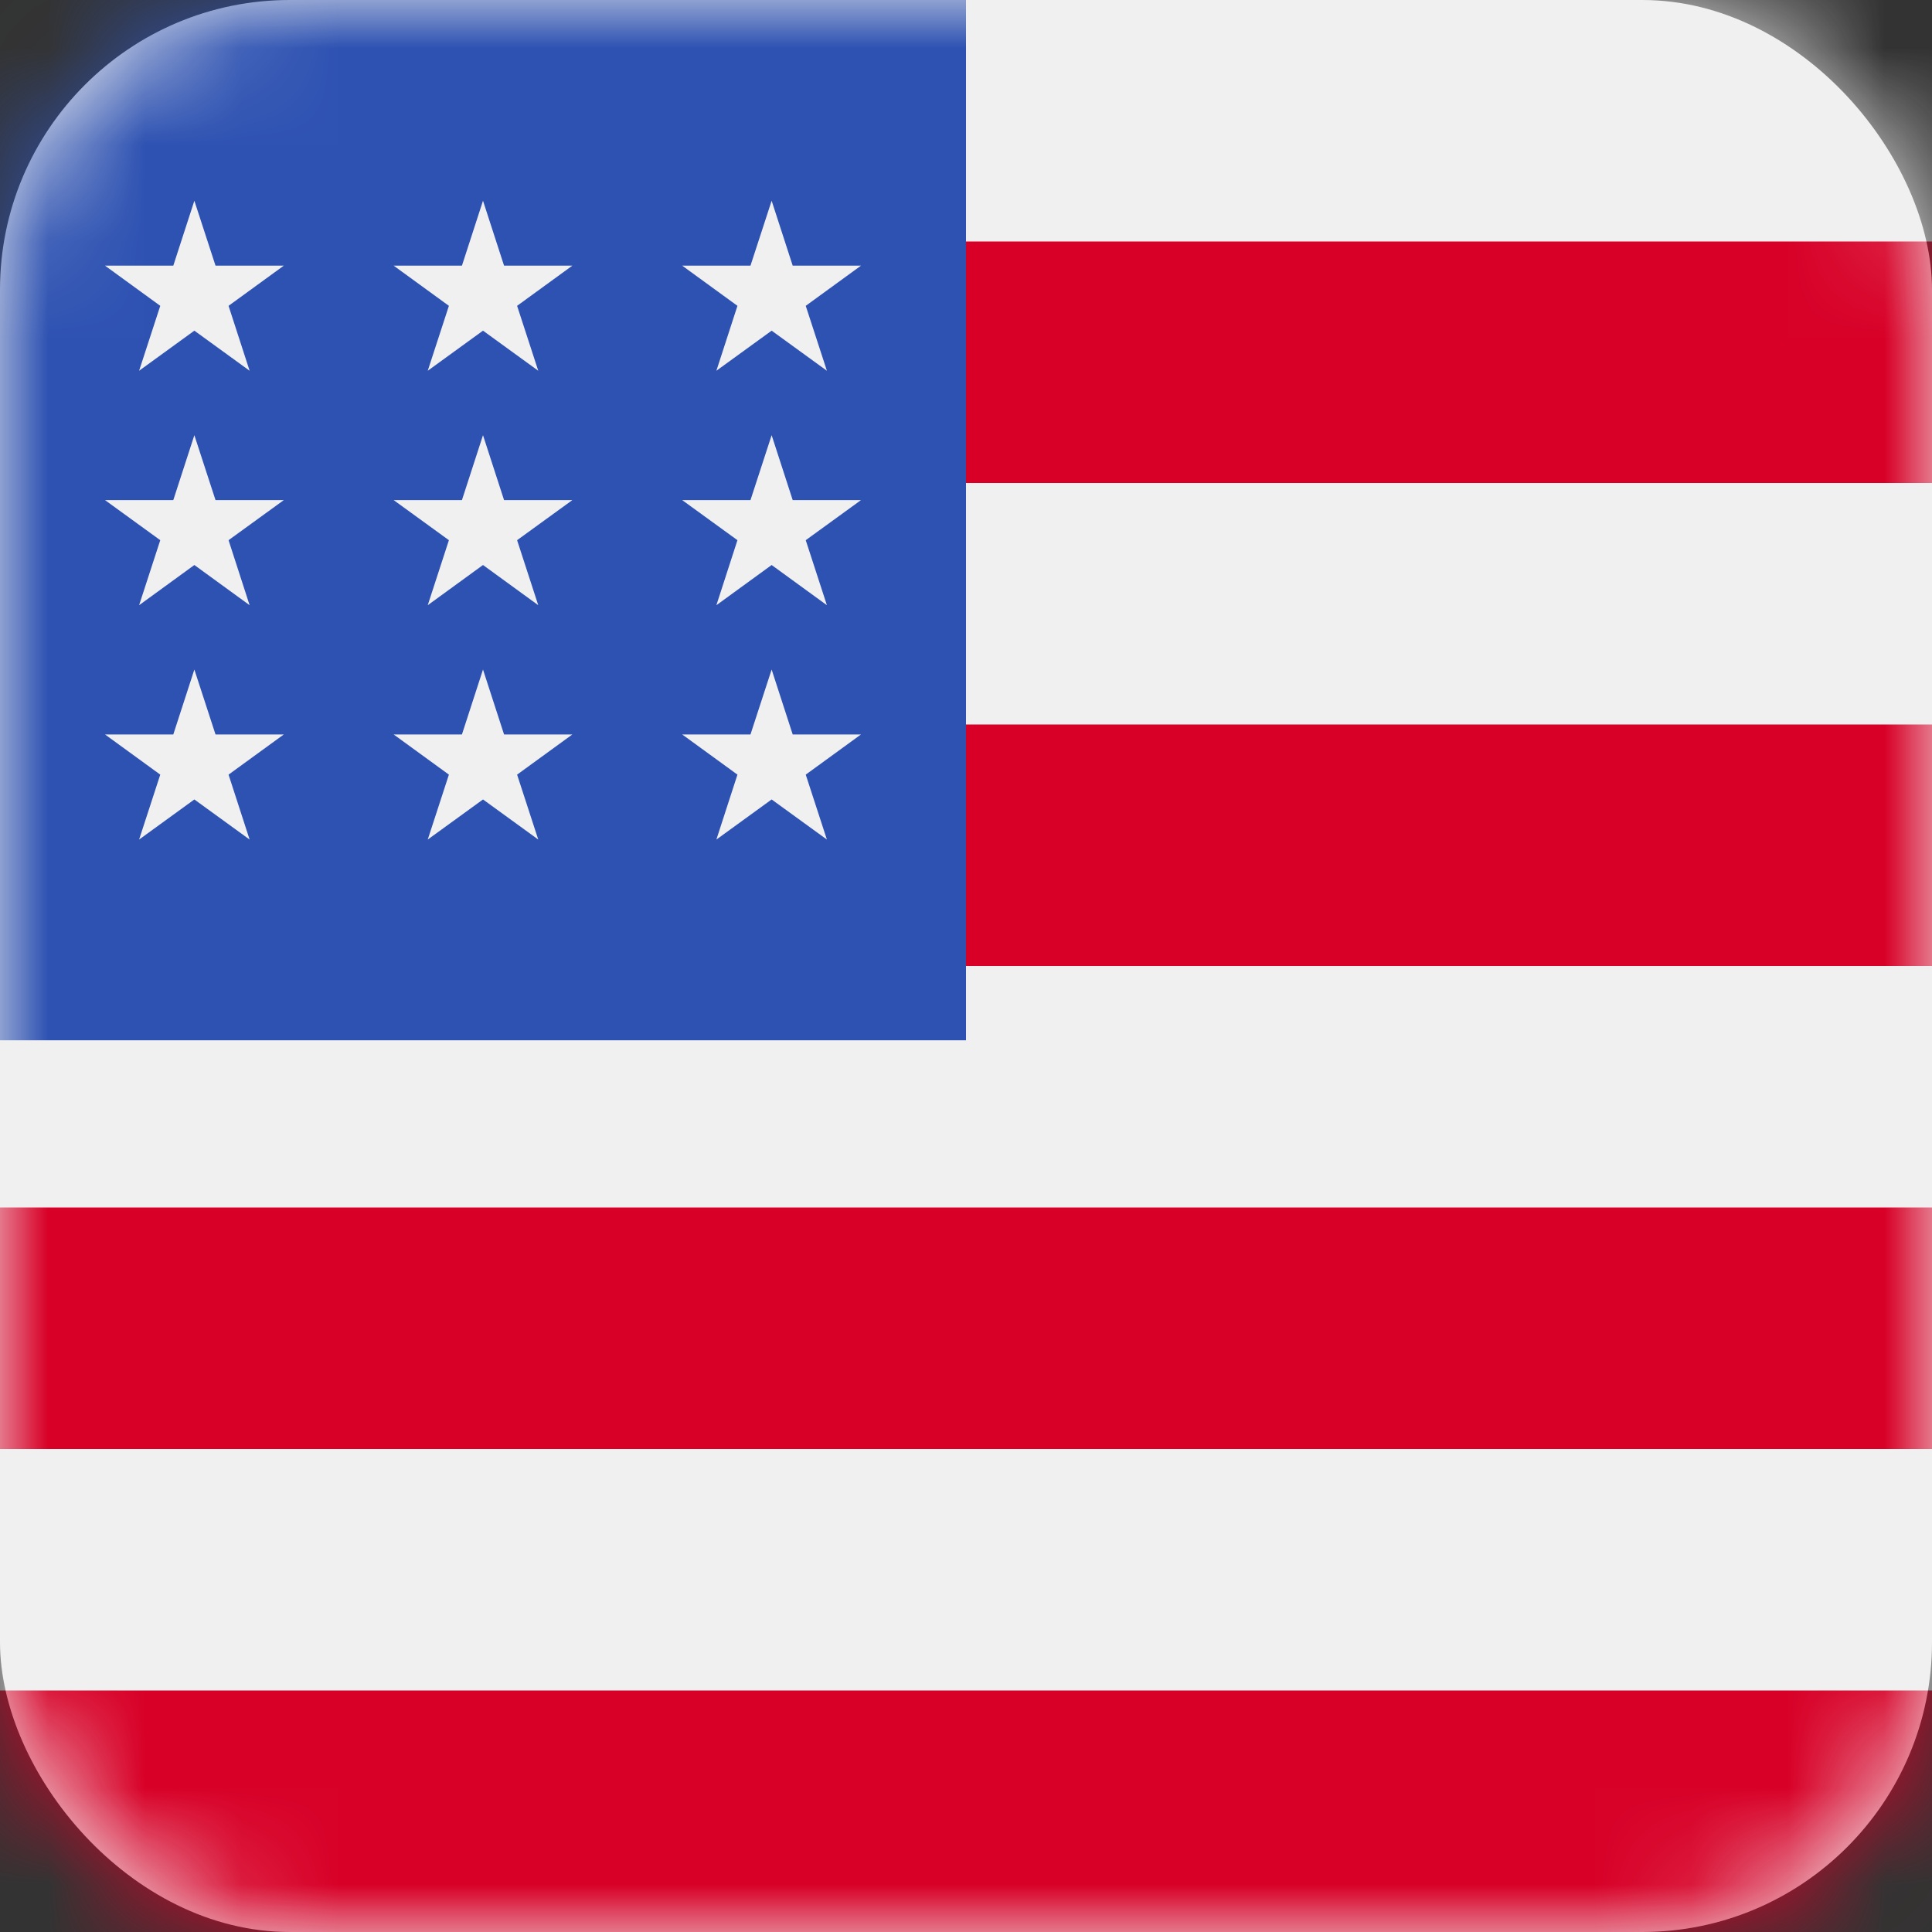
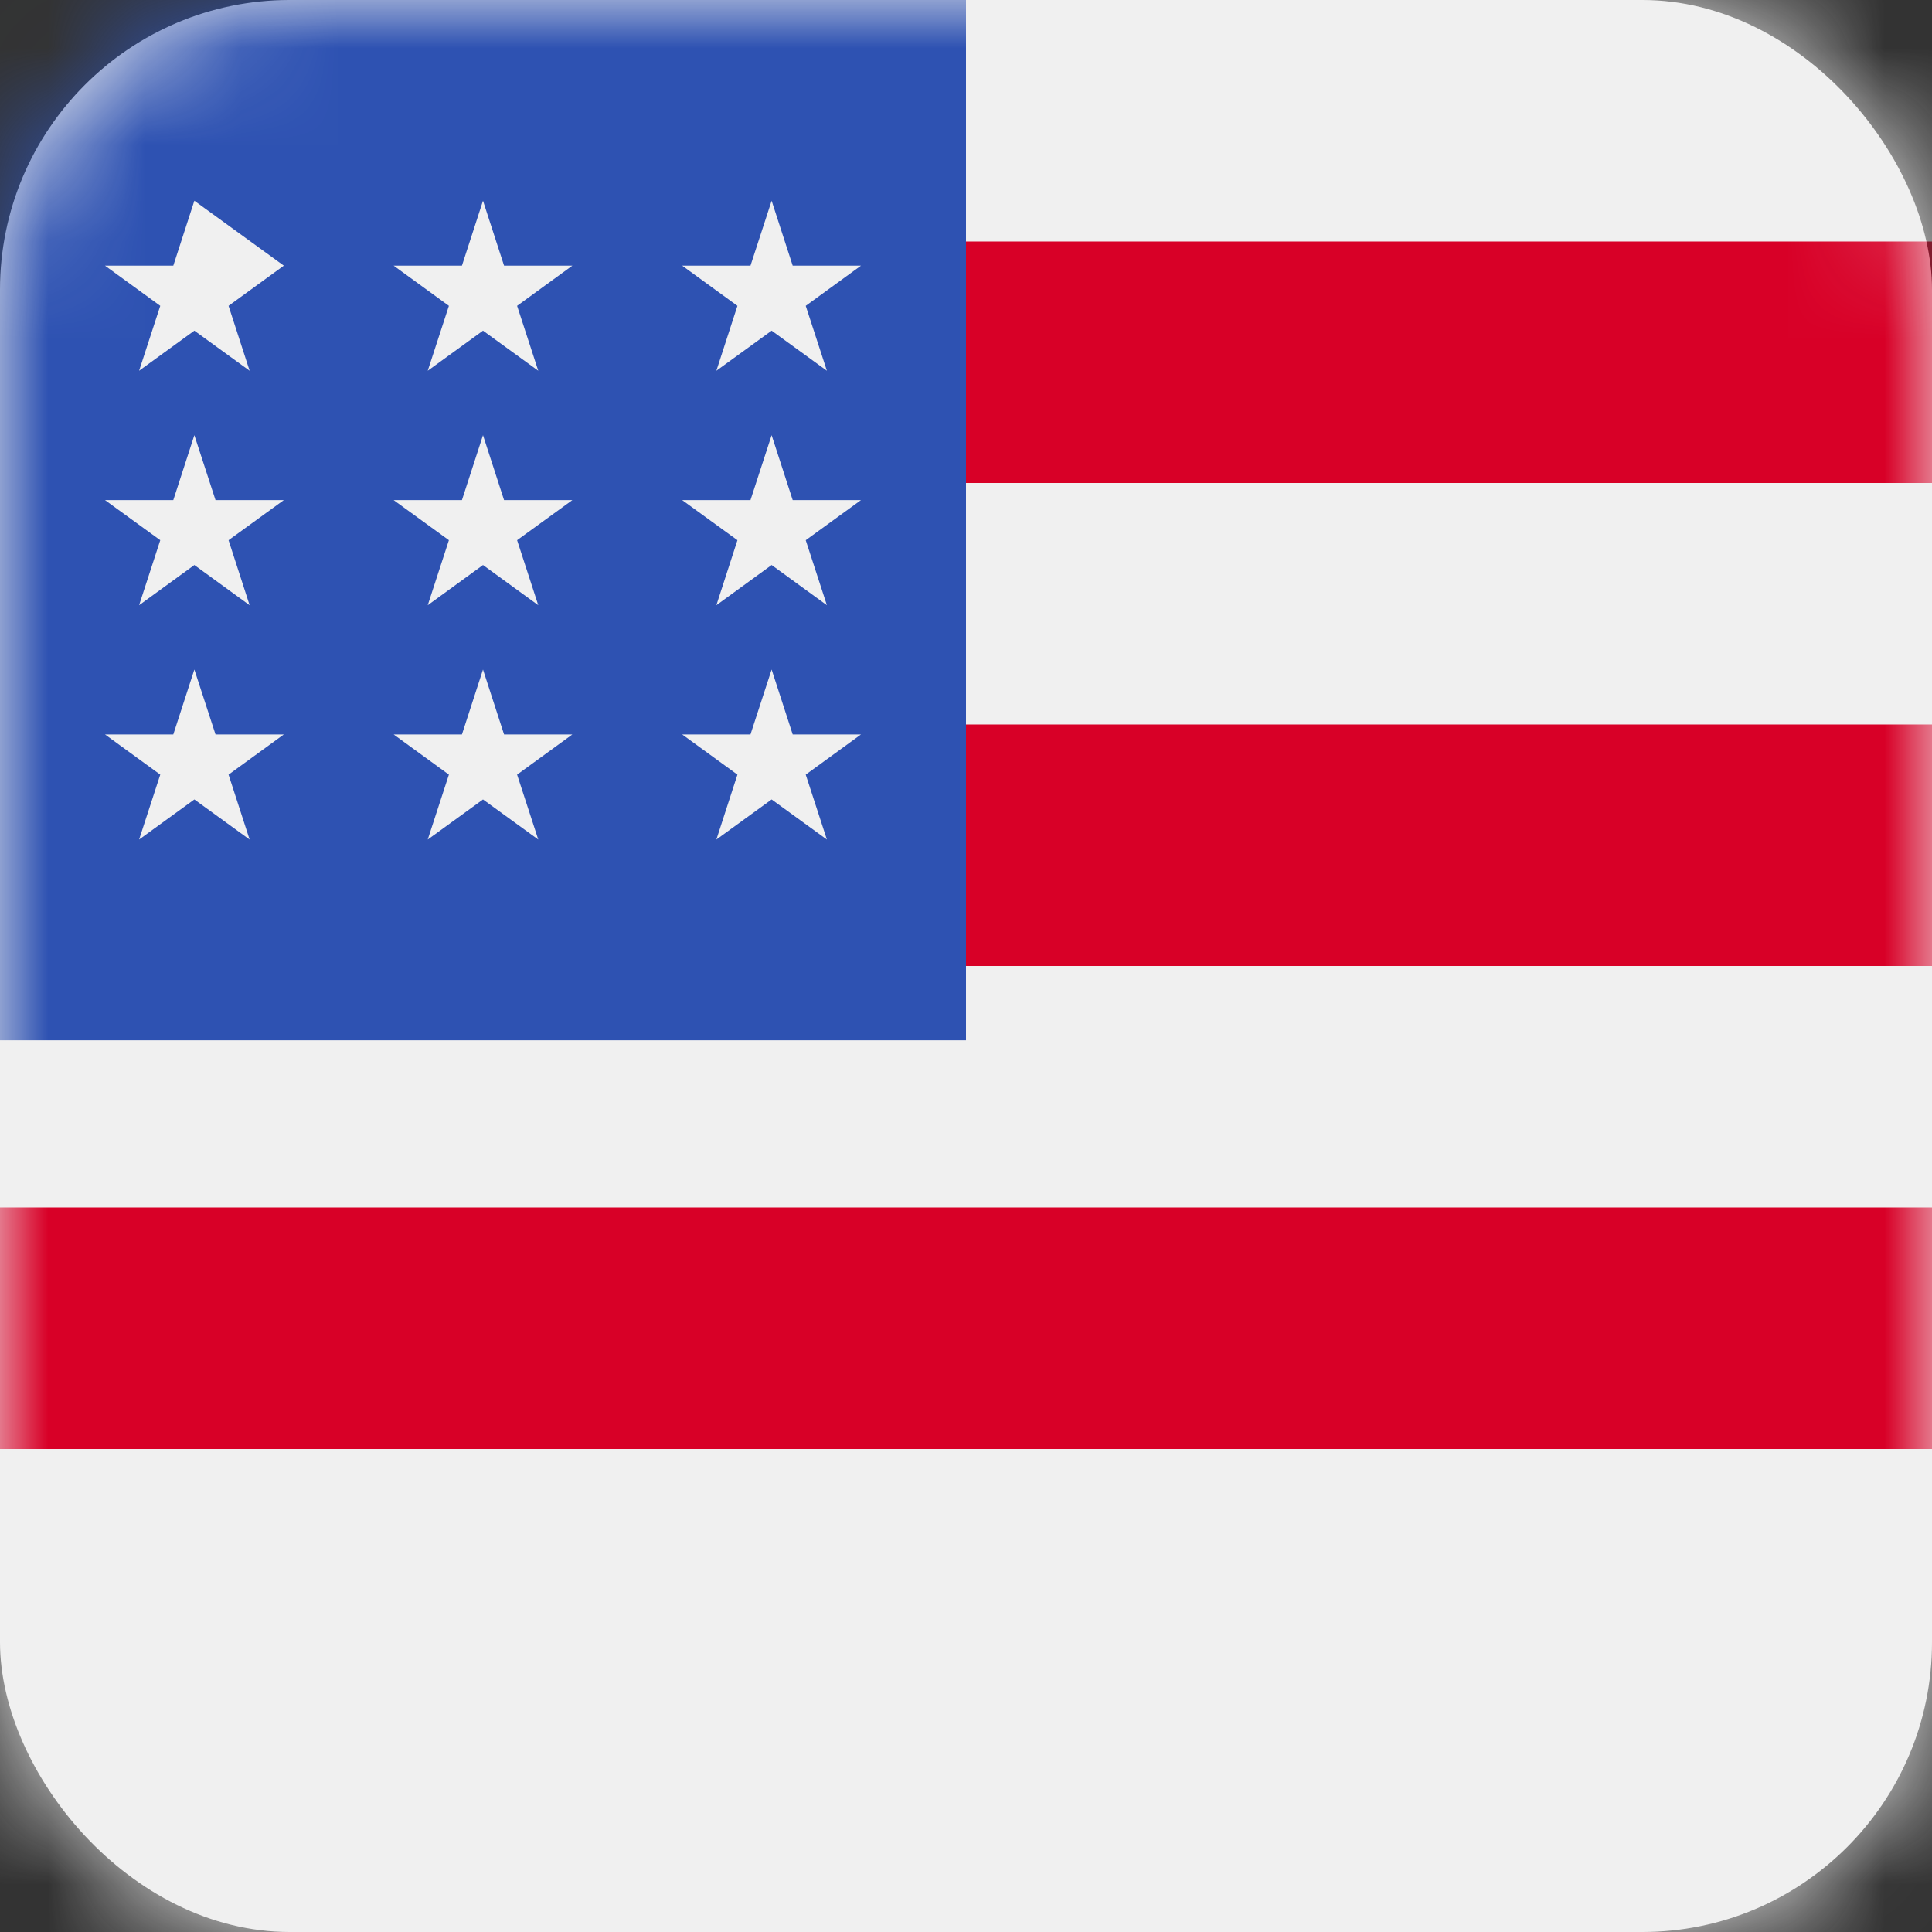
<svg xmlns="http://www.w3.org/2000/svg" width="20" height="20" viewBox="0 0 20 20" fill="none">
  <rect x="0" y="0" width="20" height="20" fill="#333333" stroke="none" />
  <g id="english">
    <rect id="Rectangle" width="20" height="20" rx="3" fill="#F0F0F0" />
    <mask id="mask0" mask-type="alpha" maskUnits="userSpaceOnUse" x="0" y="0" width="20" height="20">
      <rect id="Rectangle_2" width="20" height="20" rx="3" fill="white" />
    </mask>
    <g mask="url(#mask0)">
      <g id="united-states-of-america">
        <rect id="Rectangle_3" width="20" height="20" fill="#F0F0F0" />
        <g id="Group">
          <rect id="Rectangle_4" y="2.5" width="20" height="2.5" fill="#D80027" />
          <rect id="Rectangle_5" y="7.5" width="20" height="2.5" fill="#D80027" />
          <rect id="Rectangle_6" y="12.5" width="20" height="2.5" fill="#D80027" />
-           <rect id="Rectangle_7" y="17.5" width="20" height="2.5" fill="#D80027" />
        </g>
        <rect id="Rectangle_8" width="10" height="10.769" fill="#2E52B2" />
        <g id="Group_2">
          <path id="Path" fill-rule="evenodd" clip-rule="evenodd" d="M2.012 4.505L1.794 5.177H1.087L1.659 5.592L1.44 6.265L2.012 5.849L2.584 6.265L2.366 5.592L2.938 5.177H2.231L2.012 4.505Z" fill="#F0F0F0" />
          <path id="Path_2" fill-rule="evenodd" clip-rule="evenodd" d="M2.231 7.603L2.012 6.931L1.794 7.603H1.087L1.659 8.019L1.44 8.691L2.012 8.276L2.584 8.691L2.366 8.019L2.938 7.603H2.231Z" fill="#F0F0F0" />
-           <path id="Path_3" fill-rule="evenodd" clip-rule="evenodd" d="M2.012 2.078L1.794 2.75H1.087L1.659 3.166L1.44 3.838L2.012 3.423L2.584 3.838L2.366 3.166L2.938 2.75H2.231L2.012 2.078Z" fill="#F0F0F0" />
+           <path id="Path_3" fill-rule="evenodd" clip-rule="evenodd" d="M2.012 2.078L1.794 2.75H1.087L1.659 3.166L1.44 3.838L2.012 3.423L2.584 3.838L2.366 3.166L2.938 2.75L2.012 2.078Z" fill="#F0F0F0" />
          <path id="Path_4" fill-rule="evenodd" clip-rule="evenodd" d="M5 4.505L4.782 5.177H4.075L4.647 5.592L4.428 6.265L5 5.849L5.572 6.265L5.353 5.592L5.925 5.177H5.218L5 4.505Z" fill="#F0F0F0" />
          <path id="Path_5" fill-rule="evenodd" clip-rule="evenodd" d="M5.218 7.603L5 6.931L4.782 7.603H4.075L4.647 8.019L4.428 8.691L5 8.276L5.572 8.691L5.353 8.019L5.925 7.603H5.218Z" fill="#F0F0F0" />
          <path id="Path_6" fill-rule="evenodd" clip-rule="evenodd" d="M8.206 7.603L7.988 6.931L7.769 7.603H7.062L7.634 8.019L7.416 8.691L7.988 8.276L8.56 8.691L8.341 8.019L8.913 7.603H8.206Z" fill="#F0F0F0" />
          <path id="Path_7" fill-rule="evenodd" clip-rule="evenodd" d="M7.988 4.505L7.769 5.177H7.062L7.634 5.592L7.416 6.265L7.988 5.849L8.56 6.265L8.341 5.592L8.913 5.177H8.206L7.988 4.505Z" fill="#F0F0F0" />
          <path id="Path_8" fill-rule="evenodd" clip-rule="evenodd" d="M5 2.078L4.782 2.75H4.075L4.647 3.166L4.428 3.838L5 3.423L5.572 3.838L5.353 3.166L5.925 2.75H5.218L5 2.078Z" fill="#F0F0F0" />
          <path id="Path_9" fill-rule="evenodd" clip-rule="evenodd" d="M7.988 2.078L7.769 2.75H7.062L7.634 3.166L7.416 3.838L7.988 3.423L8.56 3.838L8.341 3.166L8.913 2.75H8.206L7.988 2.078Z" fill="#F0F0F0" />
        </g>
      </g>
    </g>
  </g>
</svg>